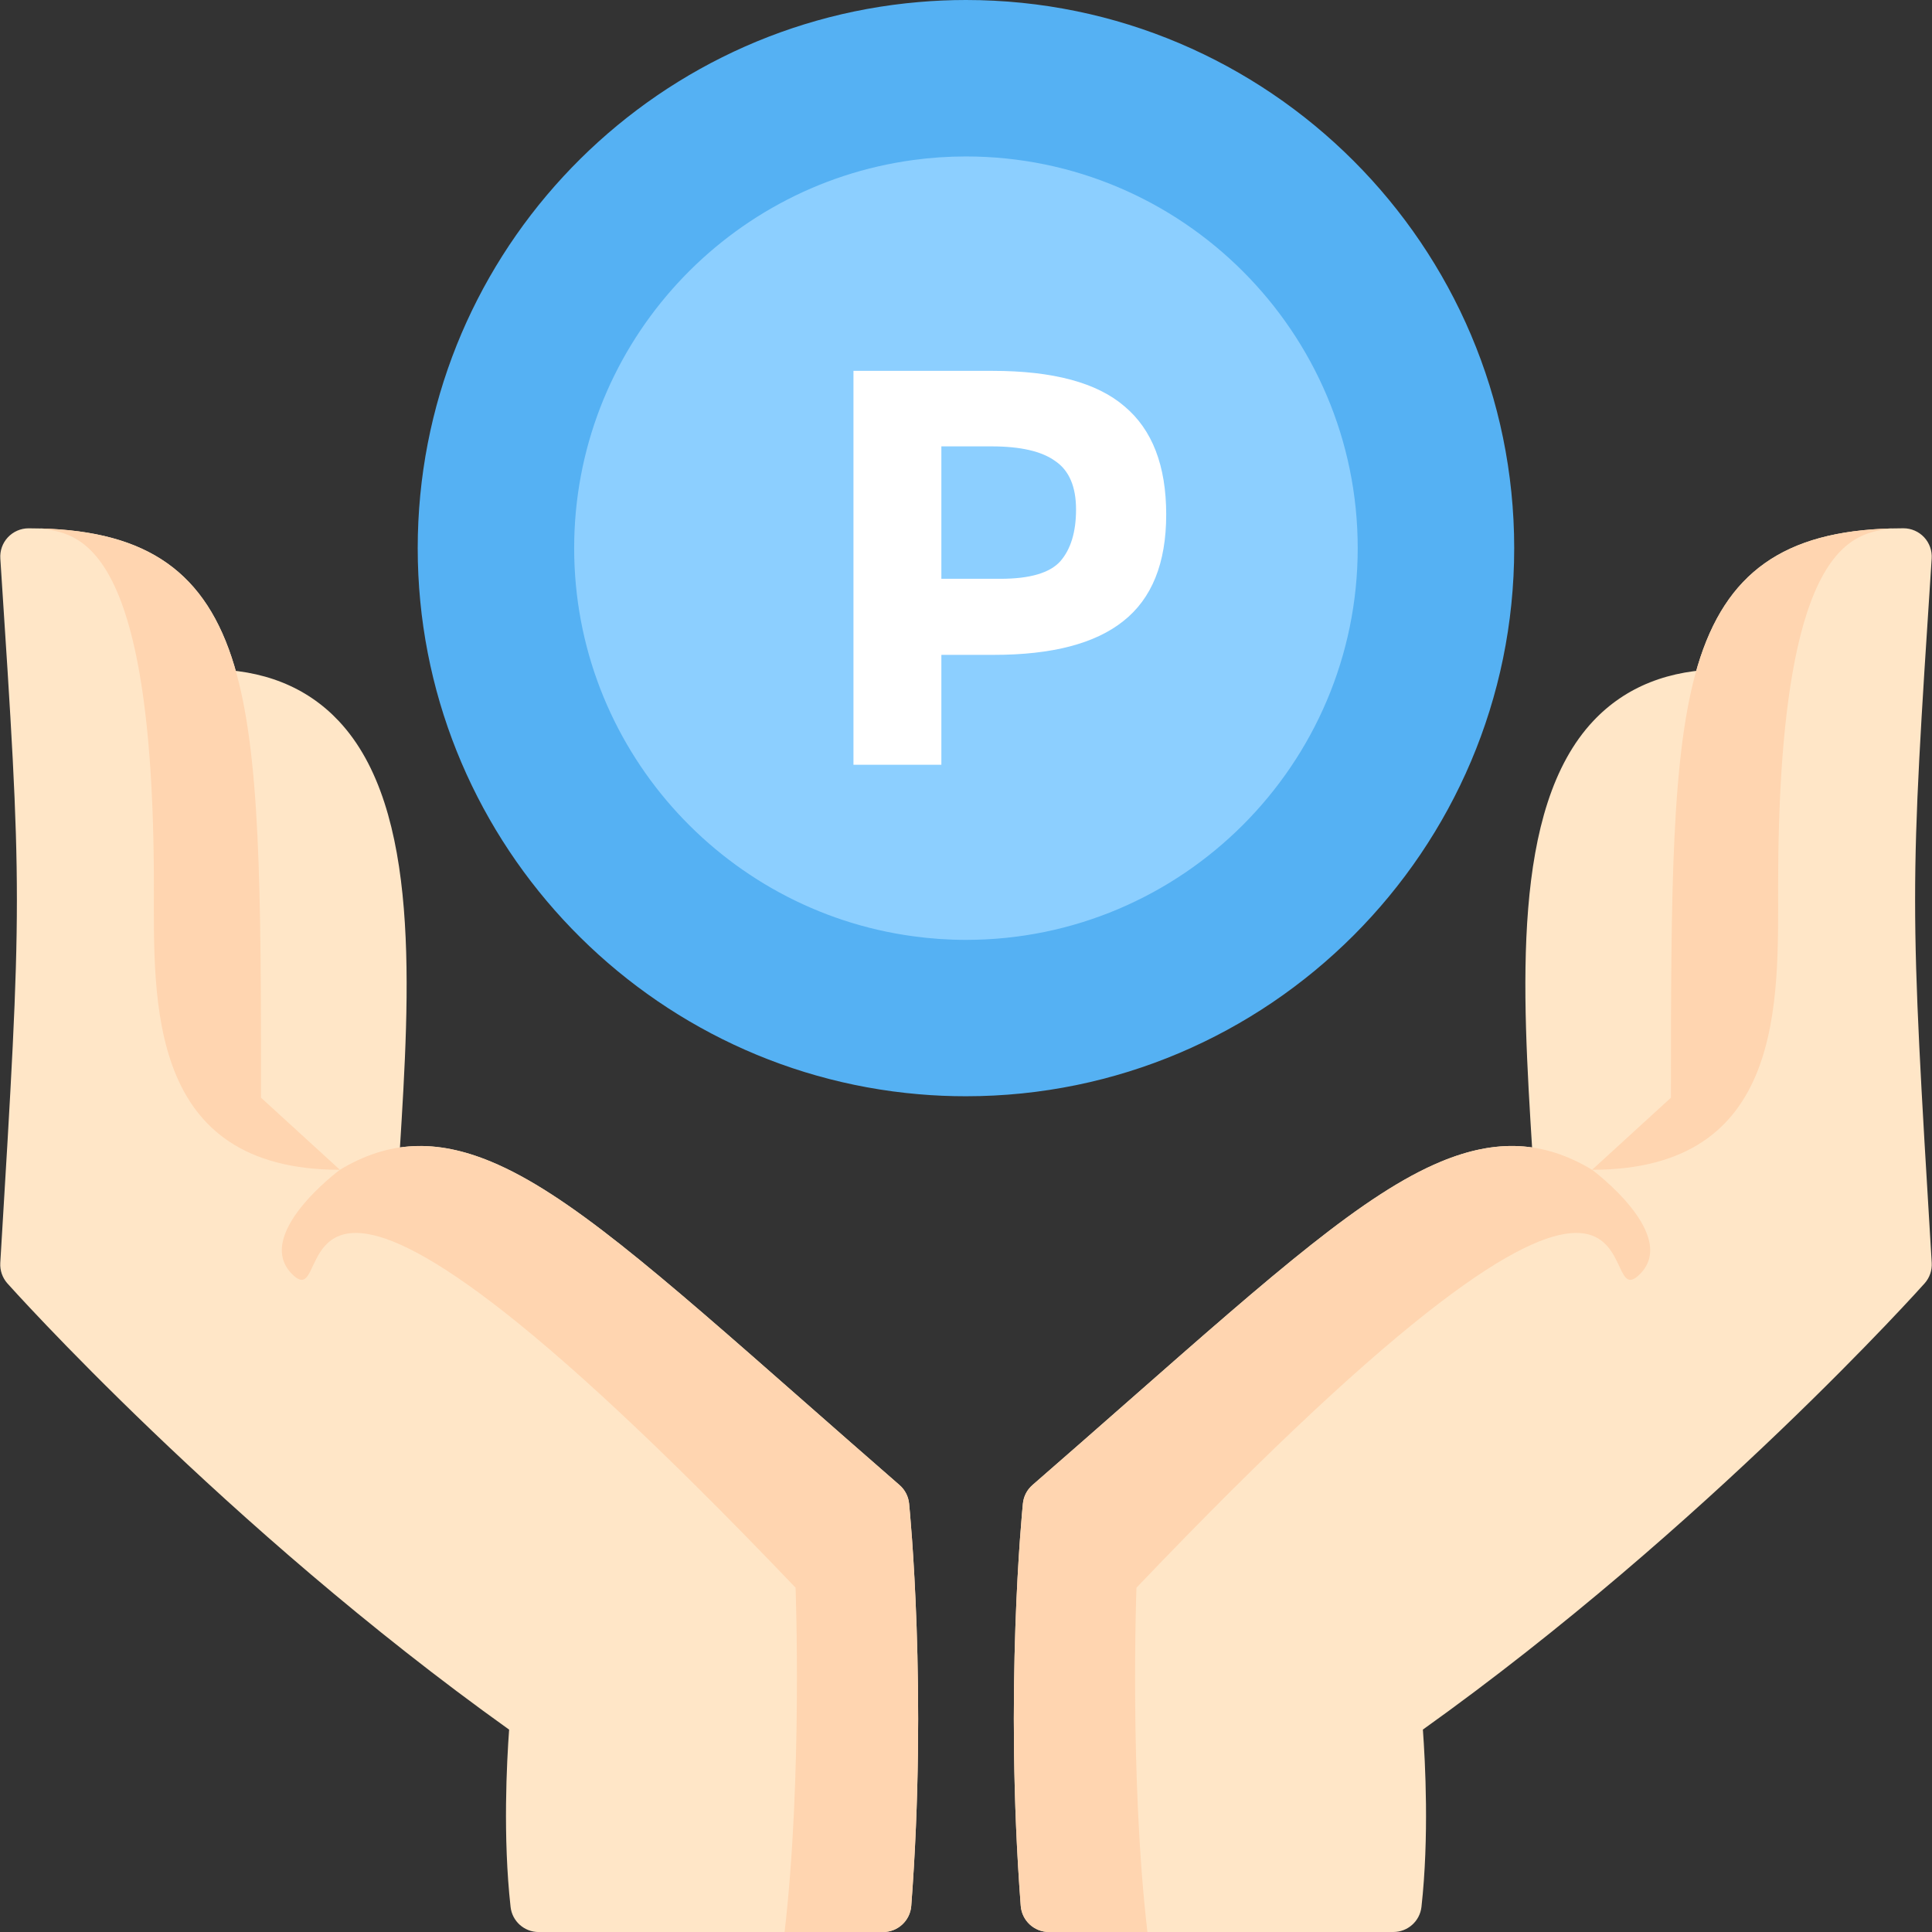
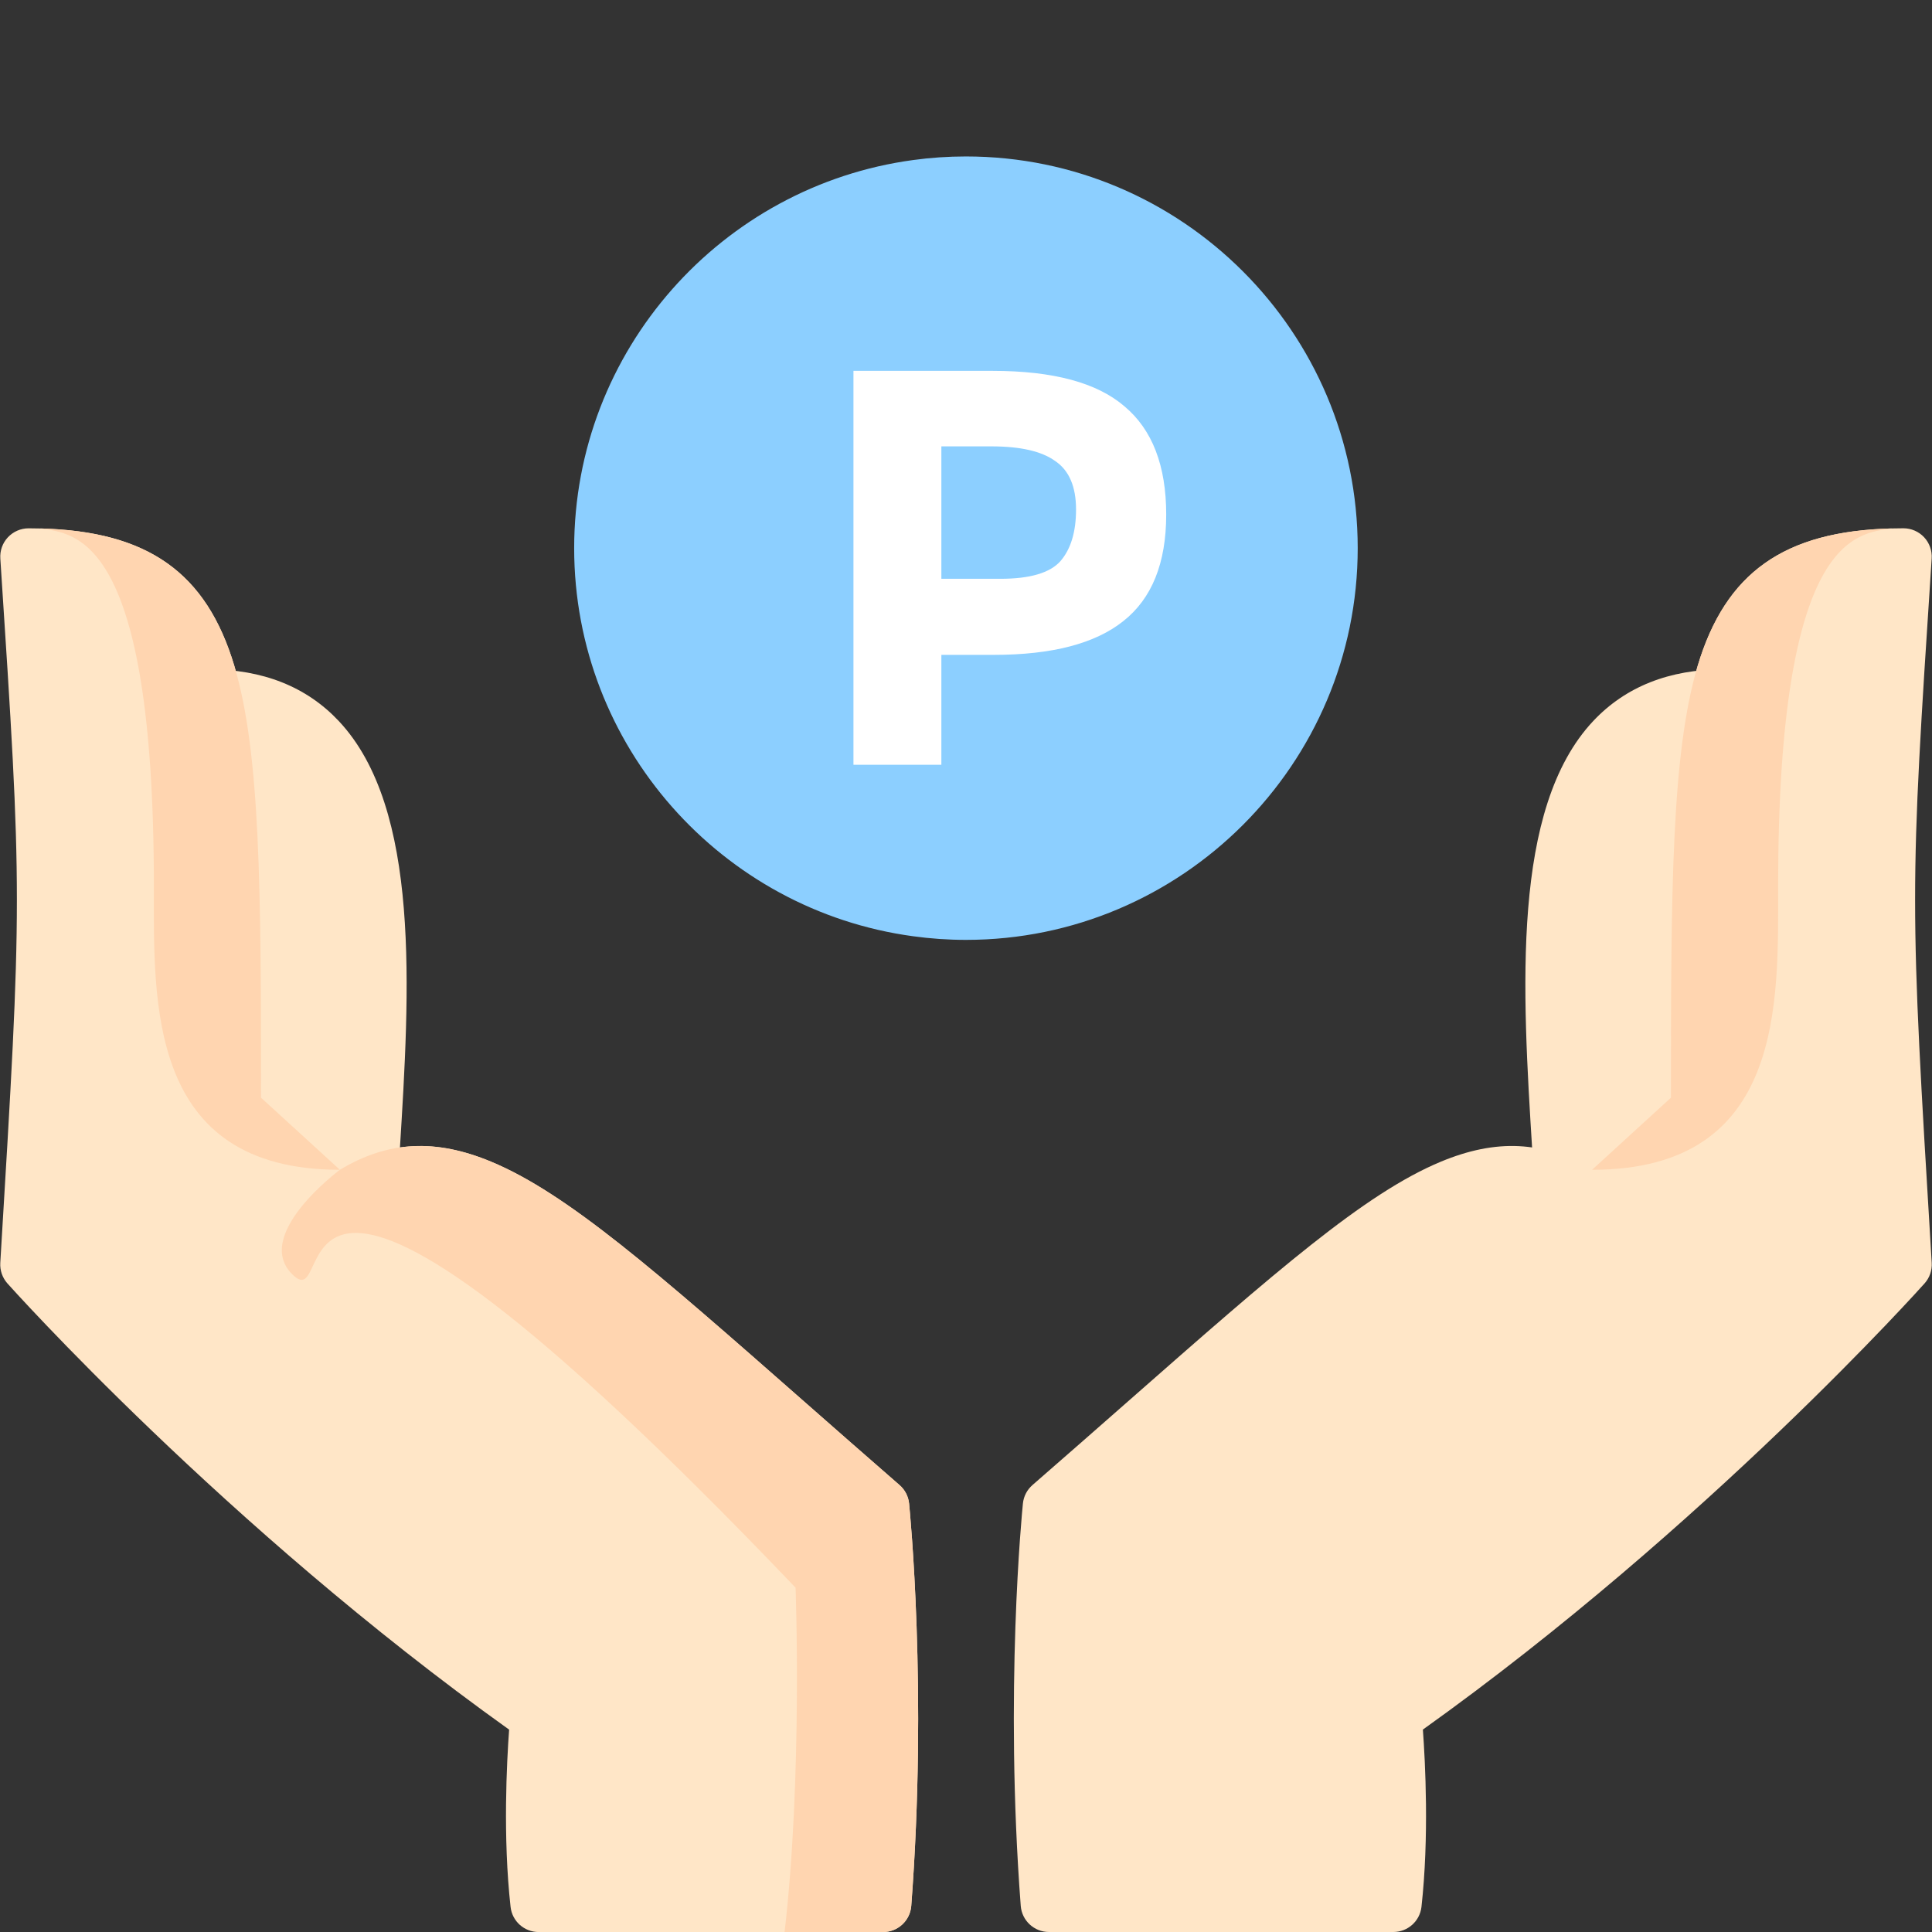
<svg xmlns="http://www.w3.org/2000/svg" width="48" height="48" viewBox="0 0 48 48" fill="none">
  <rect x="0" y="0" width="48" height="48" fill="#333333" stroke="none" />
  <g clip-path="url(#clip0)">
    <path d="M39.584 17.913C40.385 17.061 41.473 16.629 42.818 16.629C43.009 16.629 43.191 16.706 43.323 16.843C43.456 16.98 43.527 17.164 43.521 17.355L43.154 28.701C43.145 28.99 42.959 29.244 42.687 29.341L39.089 30.614C39.012 30.641 38.933 30.655 38.854 30.655C38.717 30.655 38.581 30.614 38.464 30.536C38.28 30.413 38.164 30.211 38.152 29.99C38.127 29.532 38.098 29.063 38.069 28.587C37.821 24.603 37.541 20.087 39.584 17.913Z" fill="#FFE6C7" />
    <path d="M25.36 47.35C25.388 47.717 25.694 48 26.061 48H34.617C34.975 48 35.276 47.731 35.316 47.375C35.509 45.642 35.41 43.78 35.351 42.971C42.427 37.916 47.763 31.945 47.817 31.884C47.941 31.745 48.004 31.562 47.993 31.375C47.443 22.27 47.443 22.27 47.992 13.876C48.005 13.682 47.937 13.49 47.804 13.348C47.671 13.206 47.485 13.125 47.291 13.125C47.193 13.125 47.095 13.126 47 13.129H46.999C44.321 13.197 42.873 14.229 42.179 16.54C41.527 18.717 41.515 22.133 41.515 27.272L39.555 29.063C38.347 28.336 37.169 28.292 35.799 28.861C33.905 29.648 31.689 31.596 28.018 34.823C27.272 35.479 26.5 36.157 25.652 36.895C25.517 37.012 25.432 37.176 25.414 37.354C25.395 37.542 24.953 42.009 25.36 47.35Z" fill="#FFE6C7" />
-     <path d="M25.36 47.35C25.388 47.717 25.694 48 26.061 48H28.507C28.059 44.134 28.235 39.446 28.235 39.446C41.827 25.211 39.542 32.762 40.709 31.688C41.775 30.707 39.555 29.063 39.555 29.063C38.347 28.336 37.169 28.292 35.799 28.861C33.905 29.648 31.689 31.596 28.018 34.823C27.272 35.479 26.501 36.157 25.652 36.895C25.517 37.012 25.432 37.176 25.414 37.354C25.395 37.542 24.953 42.009 25.36 47.35Z" fill="#FFD5B0" />
    <path d="M39.555 29.063C44.35 29.063 44.177 24.887 44.177 22.009C44.177 13.308 46.113 13.261 46.999 13.129C44.321 13.197 42.873 14.229 42.179 16.54C41.527 18.717 41.514 22.133 41.514 27.272L39.555 29.063Z" fill="#FFD5B0" />
    <path d="M8.416 17.913C7.615 17.061 6.527 16.629 5.182 16.629C4.992 16.629 4.809 16.706 4.677 16.843C4.545 16.98 4.473 17.164 4.479 17.355L4.846 28.701C4.855 28.99 5.041 29.244 5.314 29.34L8.912 30.614C8.988 30.641 9.067 30.655 9.146 30.655C9.283 30.655 9.419 30.614 9.536 30.536C9.721 30.413 9.836 30.211 9.848 29.99C9.873 29.532 9.902 29.063 9.932 28.587C10.179 24.603 10.459 20.087 8.416 17.913Z" fill="#FFE6C7" />
    <path d="M22.64 47.351C22.612 47.718 22.307 48.001 21.939 48.001H13.383C13.025 48.001 12.724 47.732 12.685 47.376C12.492 45.643 12.59 43.781 12.649 42.972C5.574 37.917 0.238 31.946 0.183 31.885C0.06 31.746 -0.004 31.563 0.007 31.376C0.557 22.271 0.557 22.271 0.008 13.877C-0.005 13.682 0.063 13.491 0.196 13.349C0.33 13.207 0.515 13.126 0.709 13.126C0.808 13.126 0.905 13.127 1.001 13.13H1.002C3.679 13.198 5.127 14.23 5.821 16.541C6.473 18.718 6.486 22.134 6.486 27.273L8.445 29.064C9.654 28.337 10.832 28.293 12.201 28.862C14.095 29.649 16.311 31.597 19.982 34.824C20.728 35.48 21.5 36.158 22.348 36.896C22.483 37.013 22.568 37.177 22.586 37.355C22.605 37.543 23.047 42.01 22.64 47.351Z" fill="#FFE6C7" />
    <path d="M22.64 47.35C22.612 47.717 22.307 48 21.939 48H19.493C19.941 44.134 19.766 39.446 19.766 39.446C6.173 25.211 8.458 32.762 7.291 31.688C6.226 30.707 8.445 29.063 8.445 29.063C9.653 28.336 10.832 28.292 12.201 28.861C14.095 29.648 16.311 31.596 19.982 34.823C20.728 35.479 21.5 36.157 22.348 36.895C22.483 37.012 22.568 37.176 22.586 37.354C22.605 37.542 23.047 42.009 22.64 47.35Z" fill="#FFD5B0" />
    <path d="M8.445 29.063C3.65 29.063 3.823 24.887 3.823 22.009C3.823 13.308 1.887 13.261 1.001 13.129C3.679 13.197 5.127 14.229 5.821 16.54C6.473 18.717 6.485 22.133 6.485 27.272L8.445 29.063Z" fill="#FFD5B0" />
-     <path d="M37.62 13.619C37.62 21.127 31.509 27.236 23.999 27.236C23.604 27.236 23.213 27.22 22.827 27.186C15.863 26.591 10.378 20.733 10.378 13.619C10.378 6.504 15.863 0.646 22.827 0.051C23.213 0.017 23.604 0 23.999 0C31.509 0 37.62 6.109 37.62 13.619Z" fill="#55B1F3" />
    <path d="M33.732 13.619C33.732 18.985 29.366 23.351 23.999 23.351C23.554 23.351 23.116 23.32 22.687 23.261C17.937 22.619 14.265 18.539 14.265 13.619C14.265 8.697 17.937 4.618 22.687 3.976C23.116 3.917 23.554 3.887 23.999 3.887C29.366 3.887 33.732 8.252 33.732 13.619Z" fill="#8CCFFF" />
    <path d="M24.662 9.214C26.165 9.214 27.257 9.508 27.938 10.096C28.629 10.675 28.974 11.571 28.974 12.784C28.974 13.988 28.619 14.87 27.91 15.43C27.21 15.99 26.137 16.27 24.69 16.27H23.388V19H21.204V9.214H24.662ZM24.858 14.38C25.586 14.38 26.081 14.235 26.342 13.946C26.603 13.647 26.734 13.218 26.734 12.658C26.734 12.089 26.561 11.687 26.216 11.454C25.88 11.211 25.353 11.09 24.634 11.09H23.388V14.38H24.858Z" fill="white" />
  </g>
  <defs>
    <clipPath id="clip0">
      <rect width="48" height="48" fill="white" />
    </clipPath>
  </defs>
</svg>